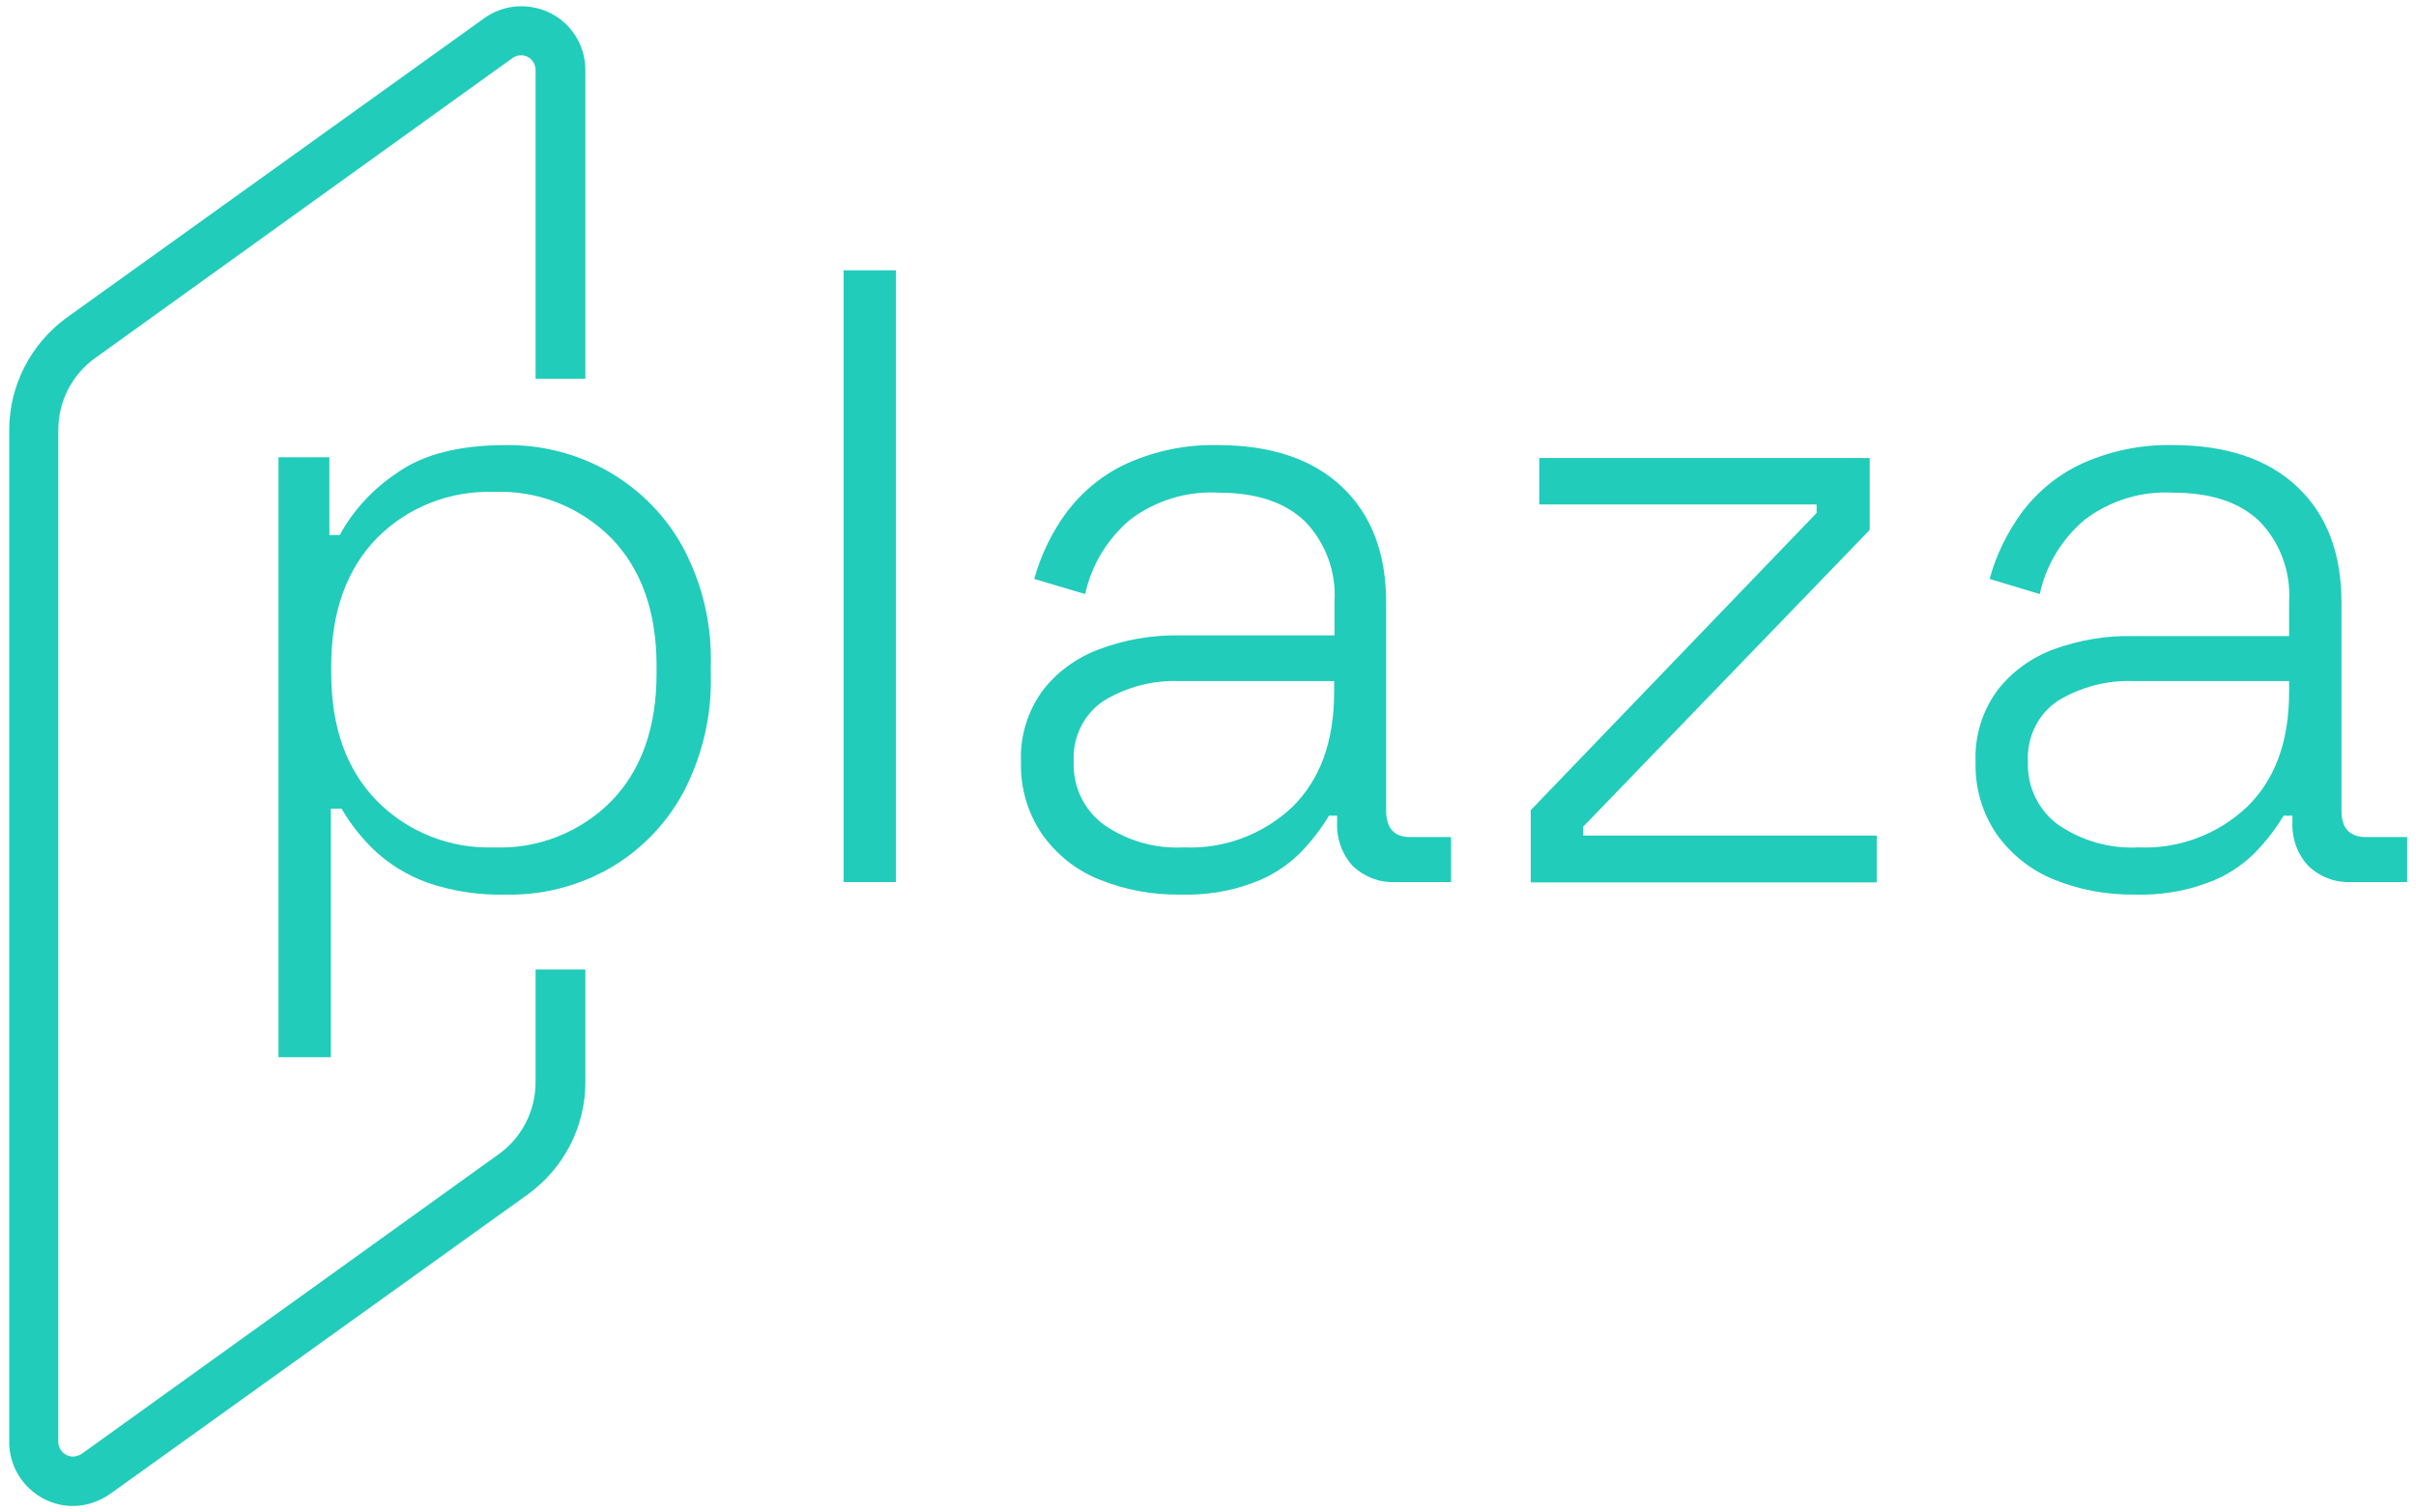
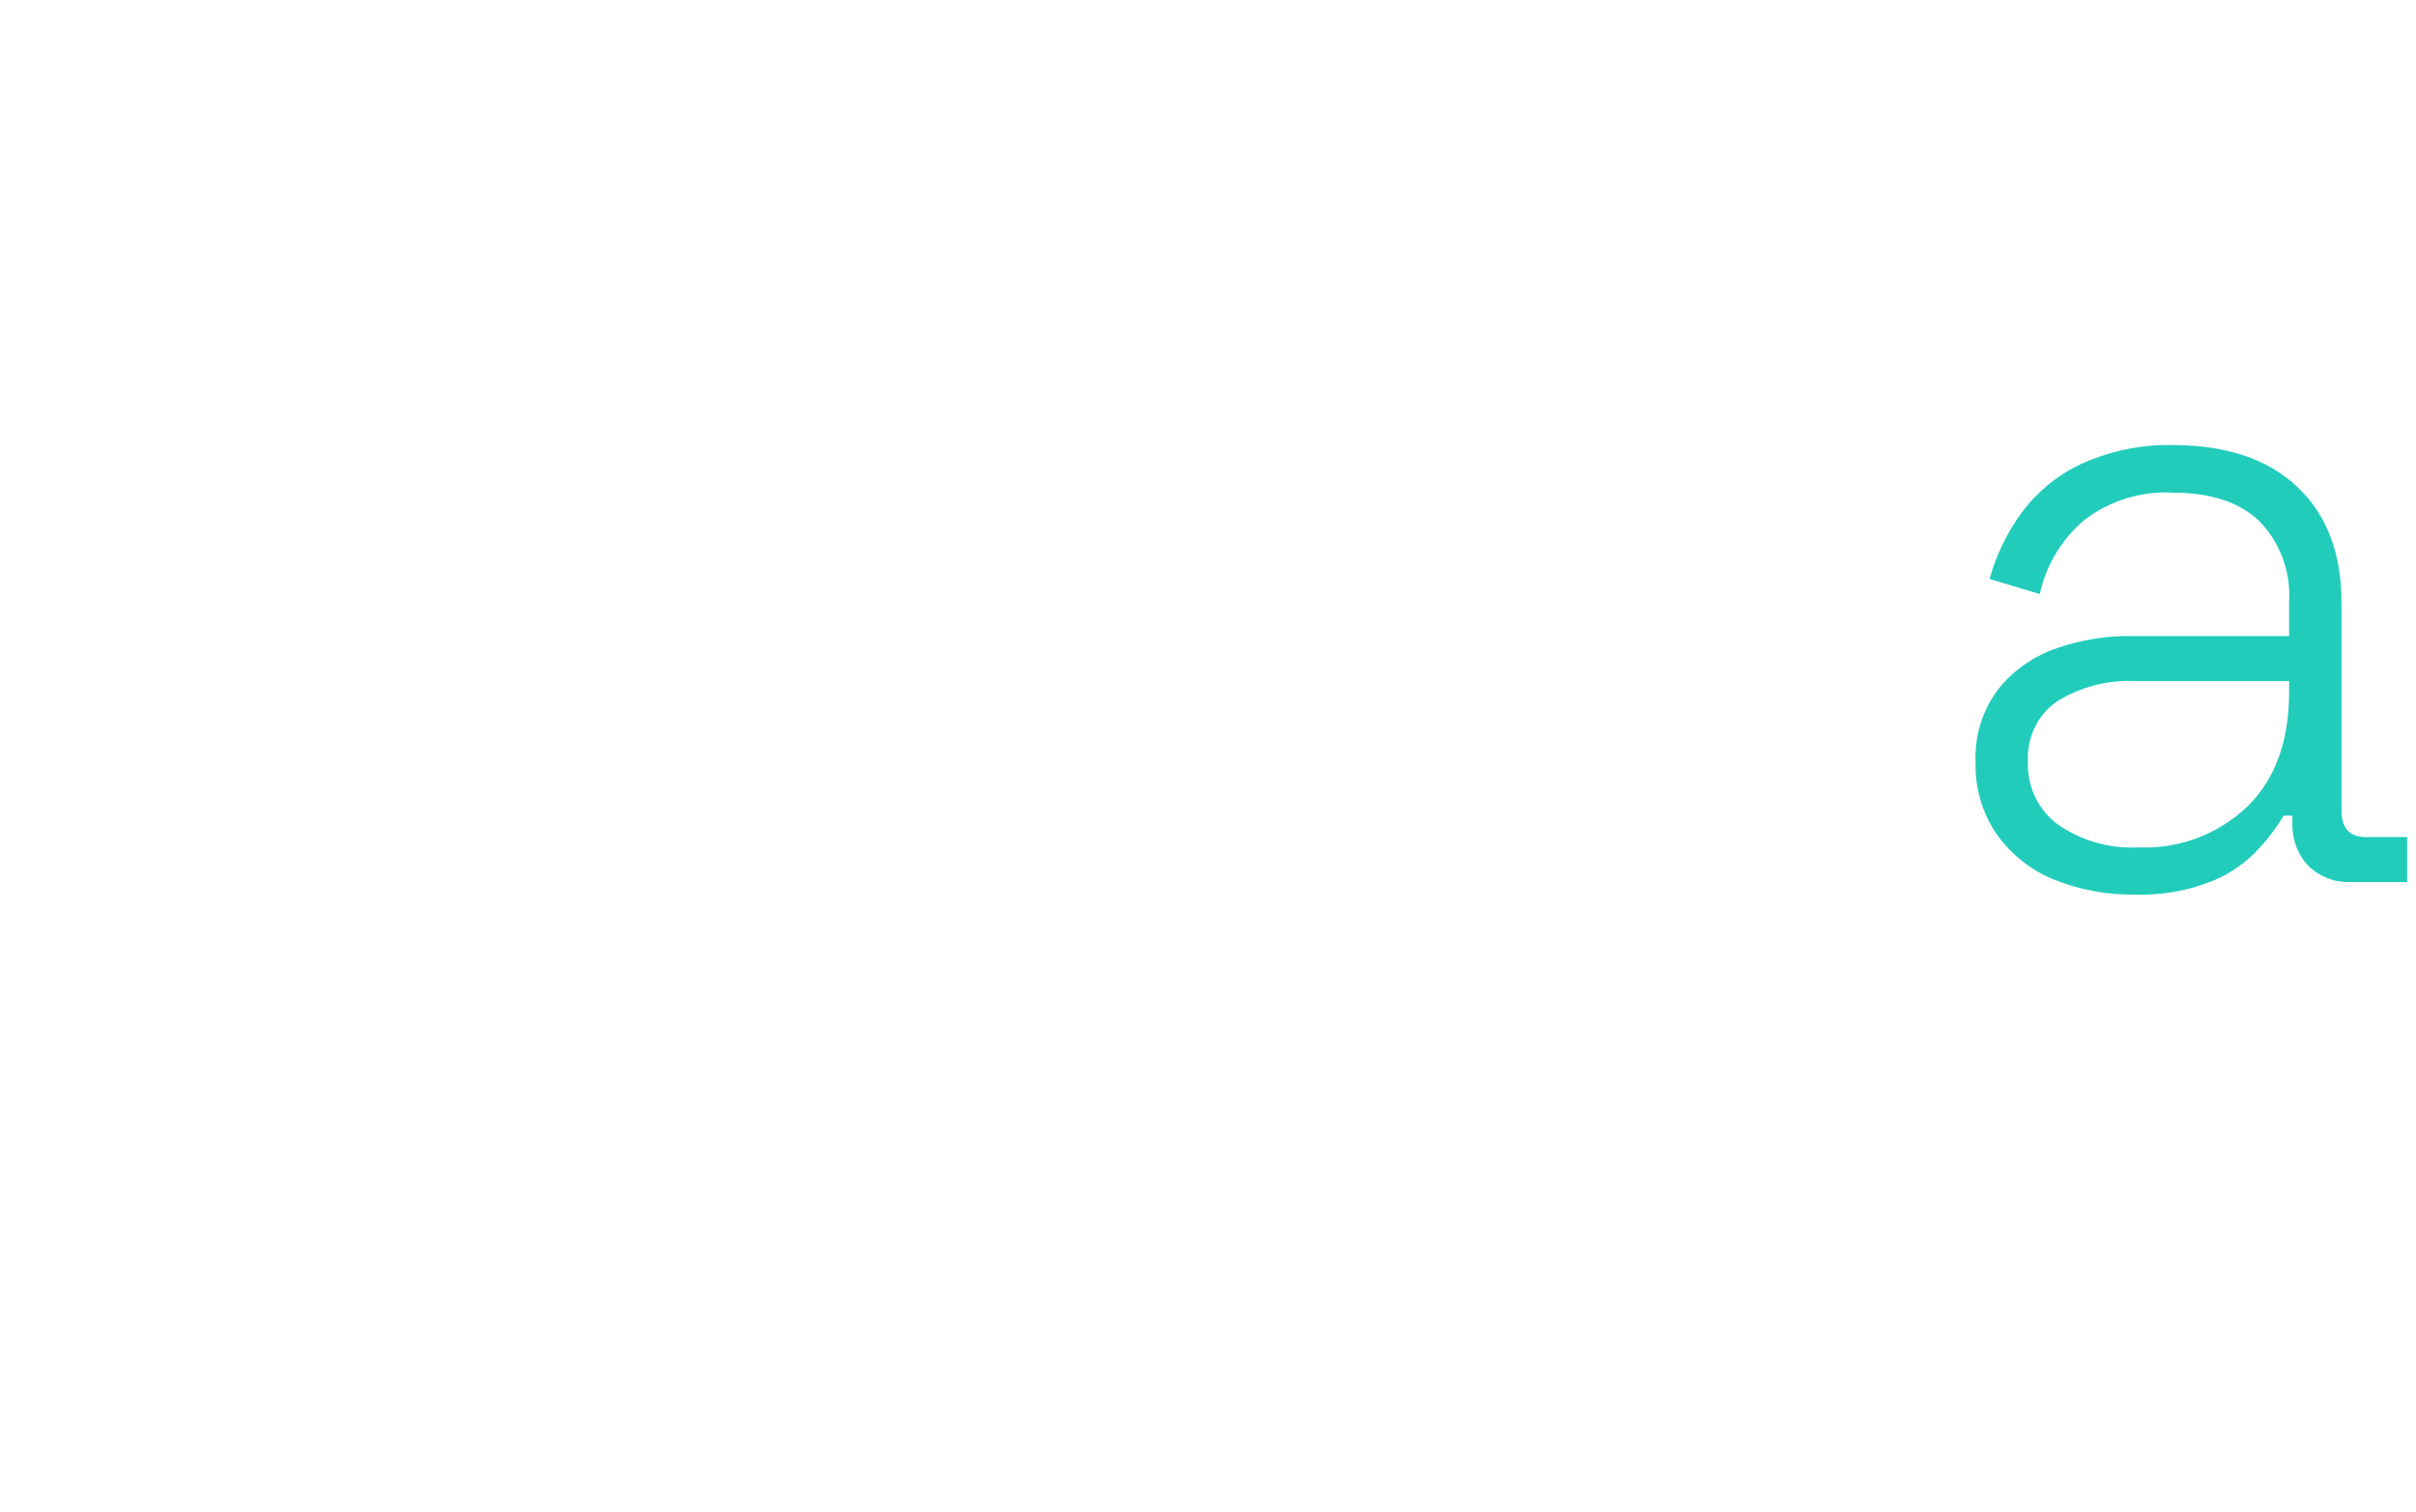
<svg xmlns="http://www.w3.org/2000/svg" version="1.1" id="Layer_1" x="0px" y="0px" viewBox="0 0 655 410" style="enable-background:new 0 0 655 410;" xml:space="preserve">
  <style type="text/css">
	.st0{fill:#21CCBB;}
</style>
  <title>Plaza-logo-teal</title>
  <g id="Layer_2_1_">
    <g id="Layer_1-2">
-       <path class="st0" d="M75.5,286.7V124h13.8v21.1h2.8c3.7-6.8,9.1-12.6,15.6-16.9c7-5,16.9-7.5,29.5-7.5c9.8-0.1,19.5,2.4,28,7.3    c8.4,4.9,15.4,12,20,20.5c5.2,9.8,7.8,20.7,7.5,31.8v2.8c0.3,11-2.3,21.9-7.4,31.7c-4.6,8.6-11.5,15.7-19.9,20.6    c-8.6,4.9-18.3,7.4-28.2,7.2c-7.3,0.2-14.6-0.9-21.5-3.3c-5.4-2-10.3-5-14.4-8.9c-3.4-3.3-6.3-7-8.7-11.1h-2.9v67.4H75.5z     M133.9,229.8c11.9,0.5,23.5-4.1,31.9-12.6c8.1-8.4,12.2-19.9,12.2-34.6v-2c0-14.7-4.1-26.2-12.2-34.6c-8.4-8.5-20-13.1-31.9-12.6    c-11.9-0.4-23.4,4.1-31.8,12.6c-8.2,8.5-12.3,20-12.3,34.6v1.9c0,14.7,4.1,26.2,12.3,34.6C110.4,225.6,122,230.2,133.9,229.8z" />
-       <path class="st0" d="M228.7,239.2V73.3h14.2v165.9H228.7z" />
-       <path class="st0" d="M319.9,242.6c-7.5,0.1-15-1.3-21.9-4.1c-6.3-2.5-11.6-6.8-15.5-12.3c-3.9-5.7-5.9-12.6-5.7-19.5    c-0.3-6.9,1.7-13.6,5.7-19.2c3.9-5.2,9.3-9.1,15.4-11.4c6.9-2.6,14.2-3.9,21.6-3.8h42.3v-9.1c0.5-8.1-2.4-16-8-21.8    c-5.4-5.2-13.2-7.8-23.5-7.8c-8.6-0.5-17.2,2.2-24,7.4c-6.1,5.2-10.4,12.2-12.1,20.1l-13.8-4.1c1.8-6.6,4.9-12.9,9-18.4    c4.3-5.6,9.9-10.1,16.3-13c7.7-3.4,16-5.1,24.4-4.9c14.5,0,25.8,3.8,33.8,11.4c8,7.6,12,18.2,11.9,31.8v56c0,4.7,2.2,7.1,6.5,7.1    h11.1v12.2h-15.2c-4.2,0.2-8.3-1.4-11.4-4.3c-3-3.2-4.5-7.6-4.3-12v-1.7h-2.2c-2.2,3.7-4.9,7.1-7.9,10.2c-3.6,3.5-7.9,6.3-12.7,8    C333.4,241.8,326.7,242.8,319.9,242.6z M320.9,229.8c10.9,0.5,21.6-3.5,29.5-11c7.5-7.4,11.3-17.7,11.3-31.2v-2.9h-41.9    c-7.2-0.3-14.4,1.6-20.5,5.3c-5.5,3.6-8.6,10-8.2,16.6c-0.3,6.8,2.9,13.3,8.4,17.2C305.8,228.1,313.3,230.2,320.9,229.8z" />
-       <path class="st0" d="M415,239.2v-19.5l77.5-80.6v-2.3h-75.2v-12.6h89.6v19.5l-77.7,80.5v2.4h79.6v12.7H415z" />
      <path class="st0" d="M578.7,242.6c-7.5,0.1-15-1.3-21.9-4.1c-6.2-2.5-11.6-6.8-15.5-12.3c-3.9-5.7-5.9-12.6-5.7-19.5    c-0.3-6.9,1.7-13.6,5.7-19.2c3.9-5.2,9.3-9.1,15.4-11.4c6.9-2.5,14.3-3.8,21.6-3.6h42.3v-9.3c0.5-8.1-2.4-16-8-21.8    c-5.4-5.2-13.2-7.8-23.5-7.8c-8.6-0.5-17.2,2.2-24,7.4c-6.1,5.2-10.4,12.2-12.1,20.1l-13.6-4.1c1.8-6.6,4.9-12.9,9-18.4    c4.3-5.6,9.9-10.1,16.3-13c7.7-3.4,16-5.1,24.4-4.9c14.5,0,25.8,3.8,33.8,11.4c8,7.6,12,18.2,11.9,31.8v56c0,4.7,2.2,7.1,6.7,7.1    h11.1v12.2h-15.2c-4.3,0.2-8.5-1.4-11.6-4.4c-3-3.2-4.5-7.5-4.3-11.9v-1.7h-2.4c-2.2,3.7-4.9,7.1-7.9,10.2    c-3.6,3.5-7.9,6.3-12.7,8C592.1,241.8,585.4,242.8,578.7,242.6z M579.7,229.8c10.9,0.5,21.6-3.5,29.5-11    c7.6-7.4,11.4-17.7,11.4-31.2v-2.9h-42.1c-7.2-0.3-14.4,1.6-20.5,5.3c-5.5,3.6-8.6,10-8.2,16.6c-0.3,6.8,2.9,13.3,8.4,17.2    C564.6,228.1,572.1,230.2,579.7,229.8z" />
-       <path class="st0" d="M19.8,408.4c-9.5,0-17.3-7.8-17.3-17.3V116.6c0-12,5.8-23.3,15.5-30.4L131.2,5c7.7-5.6,18.6-3.9,24.2,3.8    c2.2,3,3.3,6.6,3.3,10.2v83.7h-13.5V19c0-2.2-1.7-4-3.9-4c-0.8,0-1.6,0.2-2.3,0.7L25.8,97.1c-6.3,4.5-10,11.8-10,19.5V391    c0,2.2,1.8,4,4,4c0.8,0,1.6-0.3,2.3-0.7l113.1-81.3c6.3-4.5,10-11.8,10-19.5v-30.6h13.5v30.6c0,12-5.8,23.3-15.6,30.4L29.9,405.1    C26.9,407.2,23.4,408.4,19.8,408.4z" />
    </g>
  </g>
</svg>